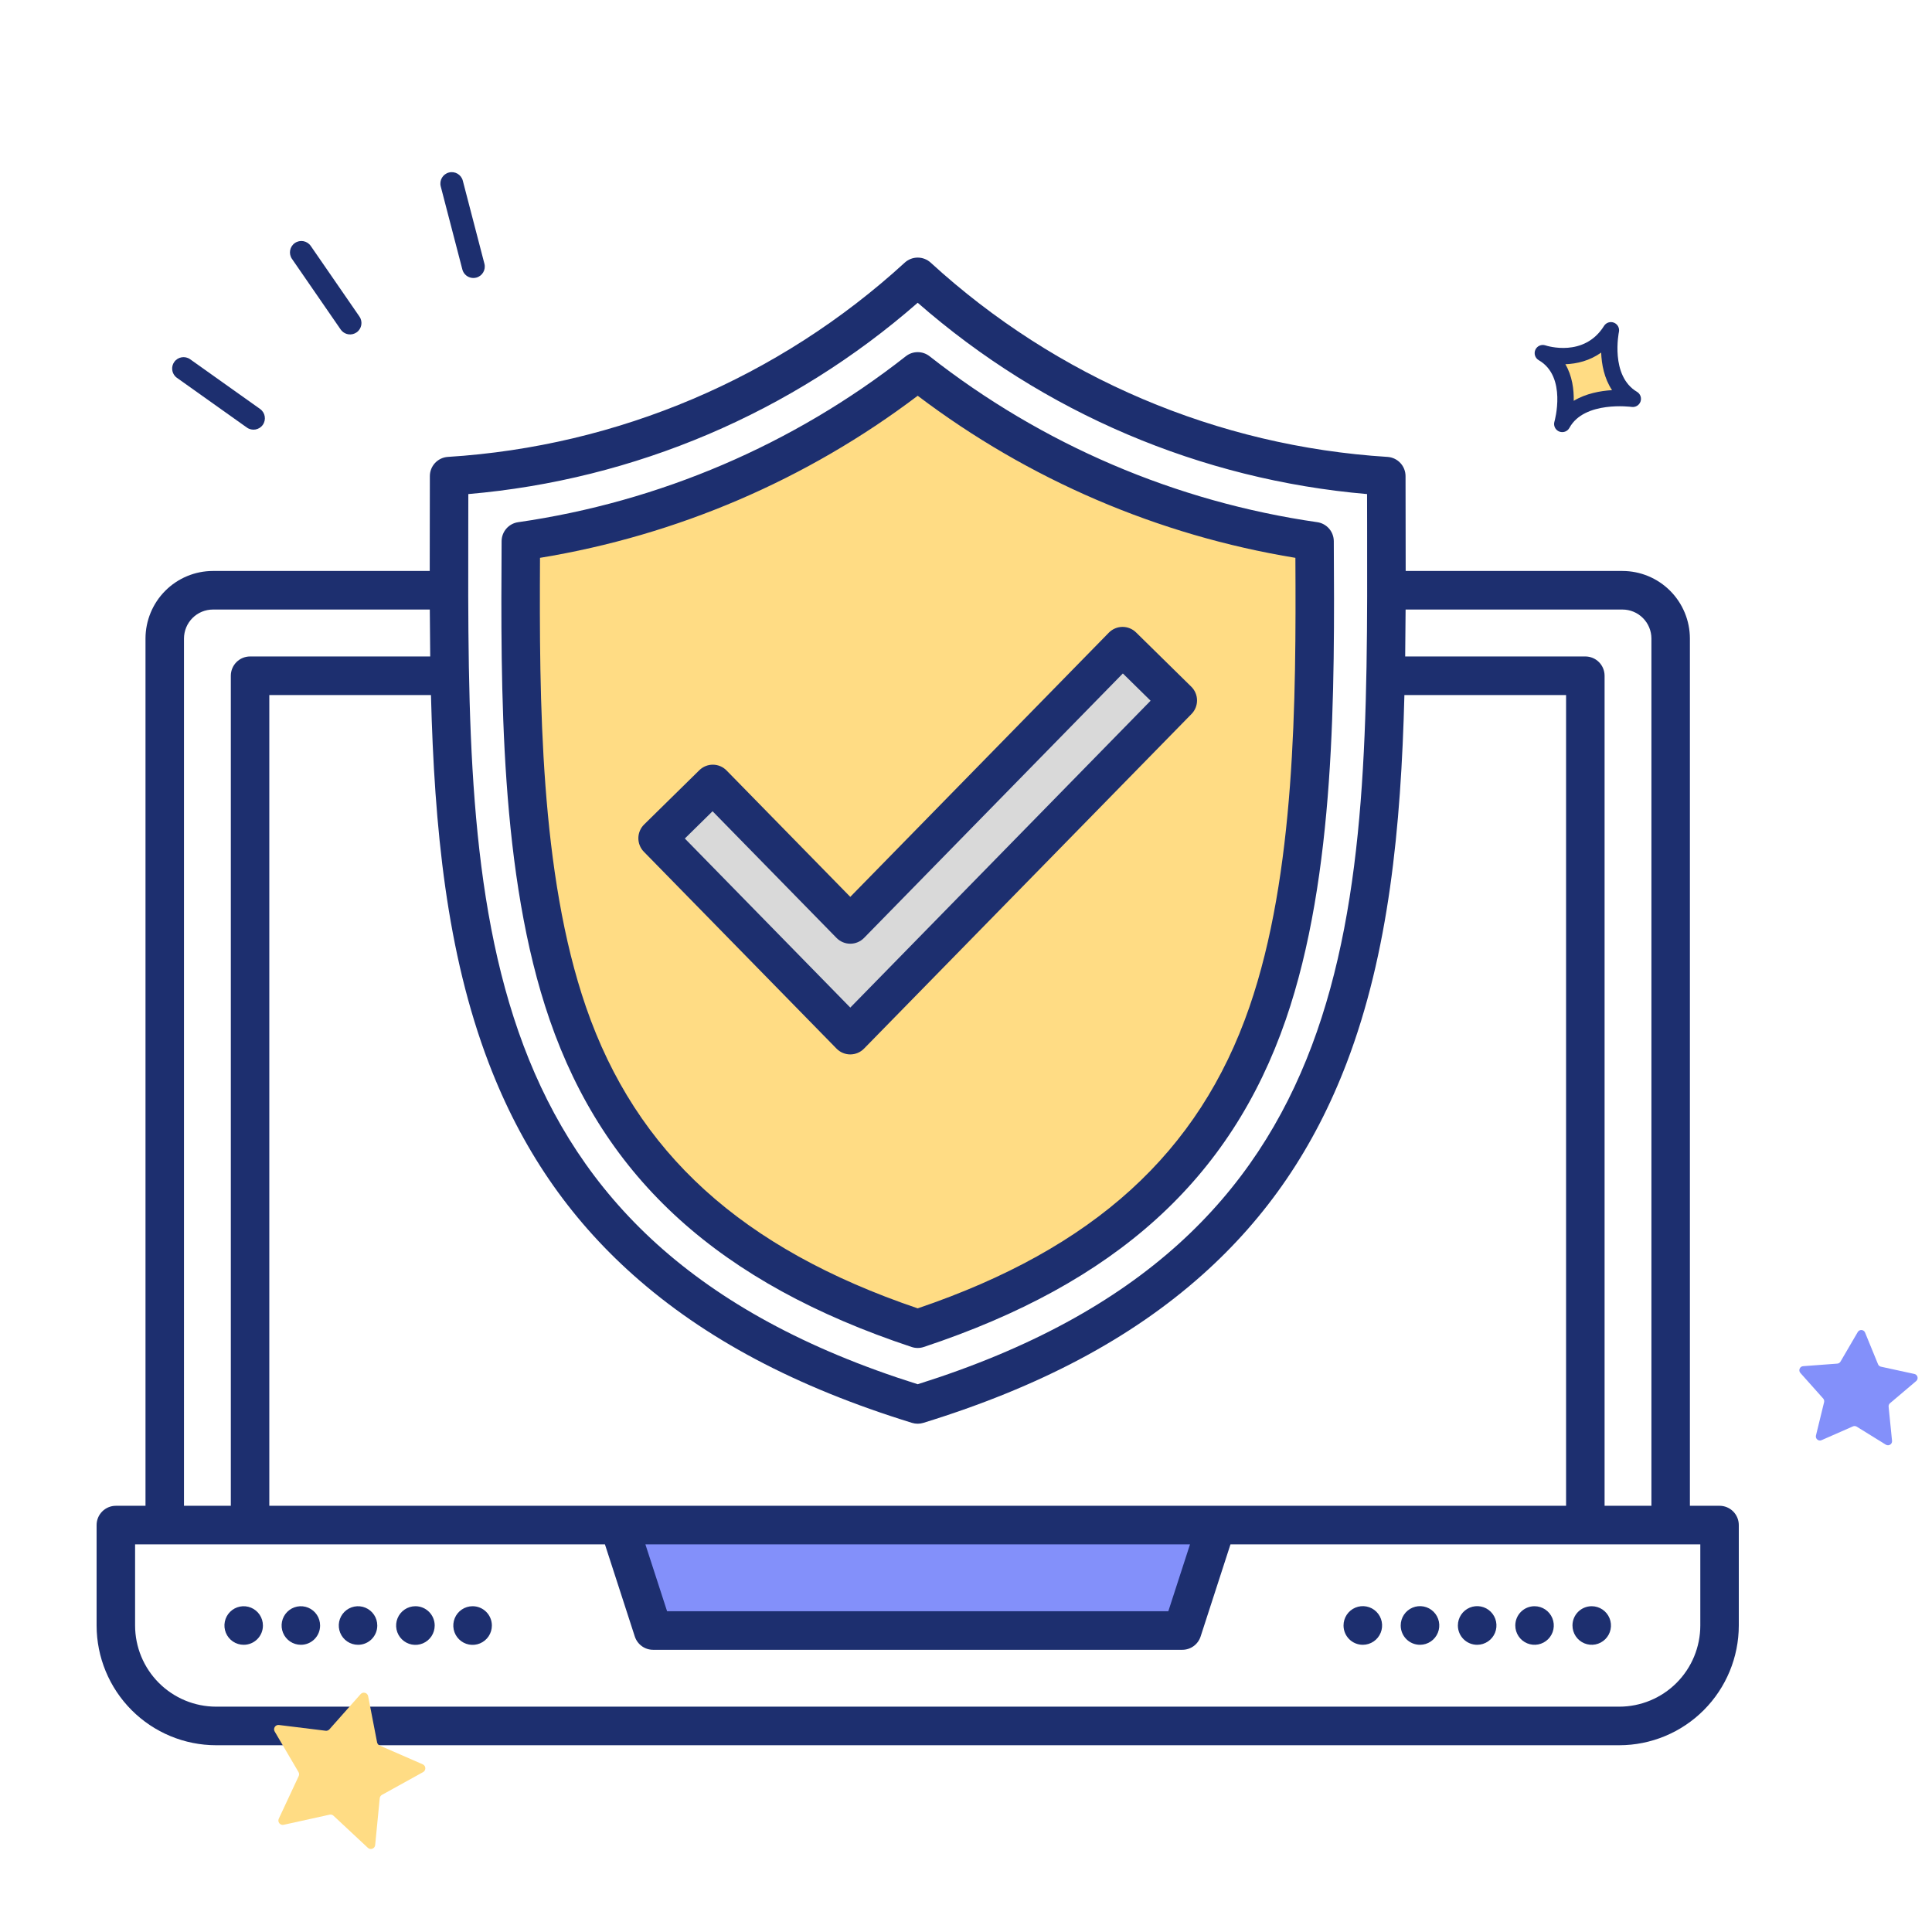
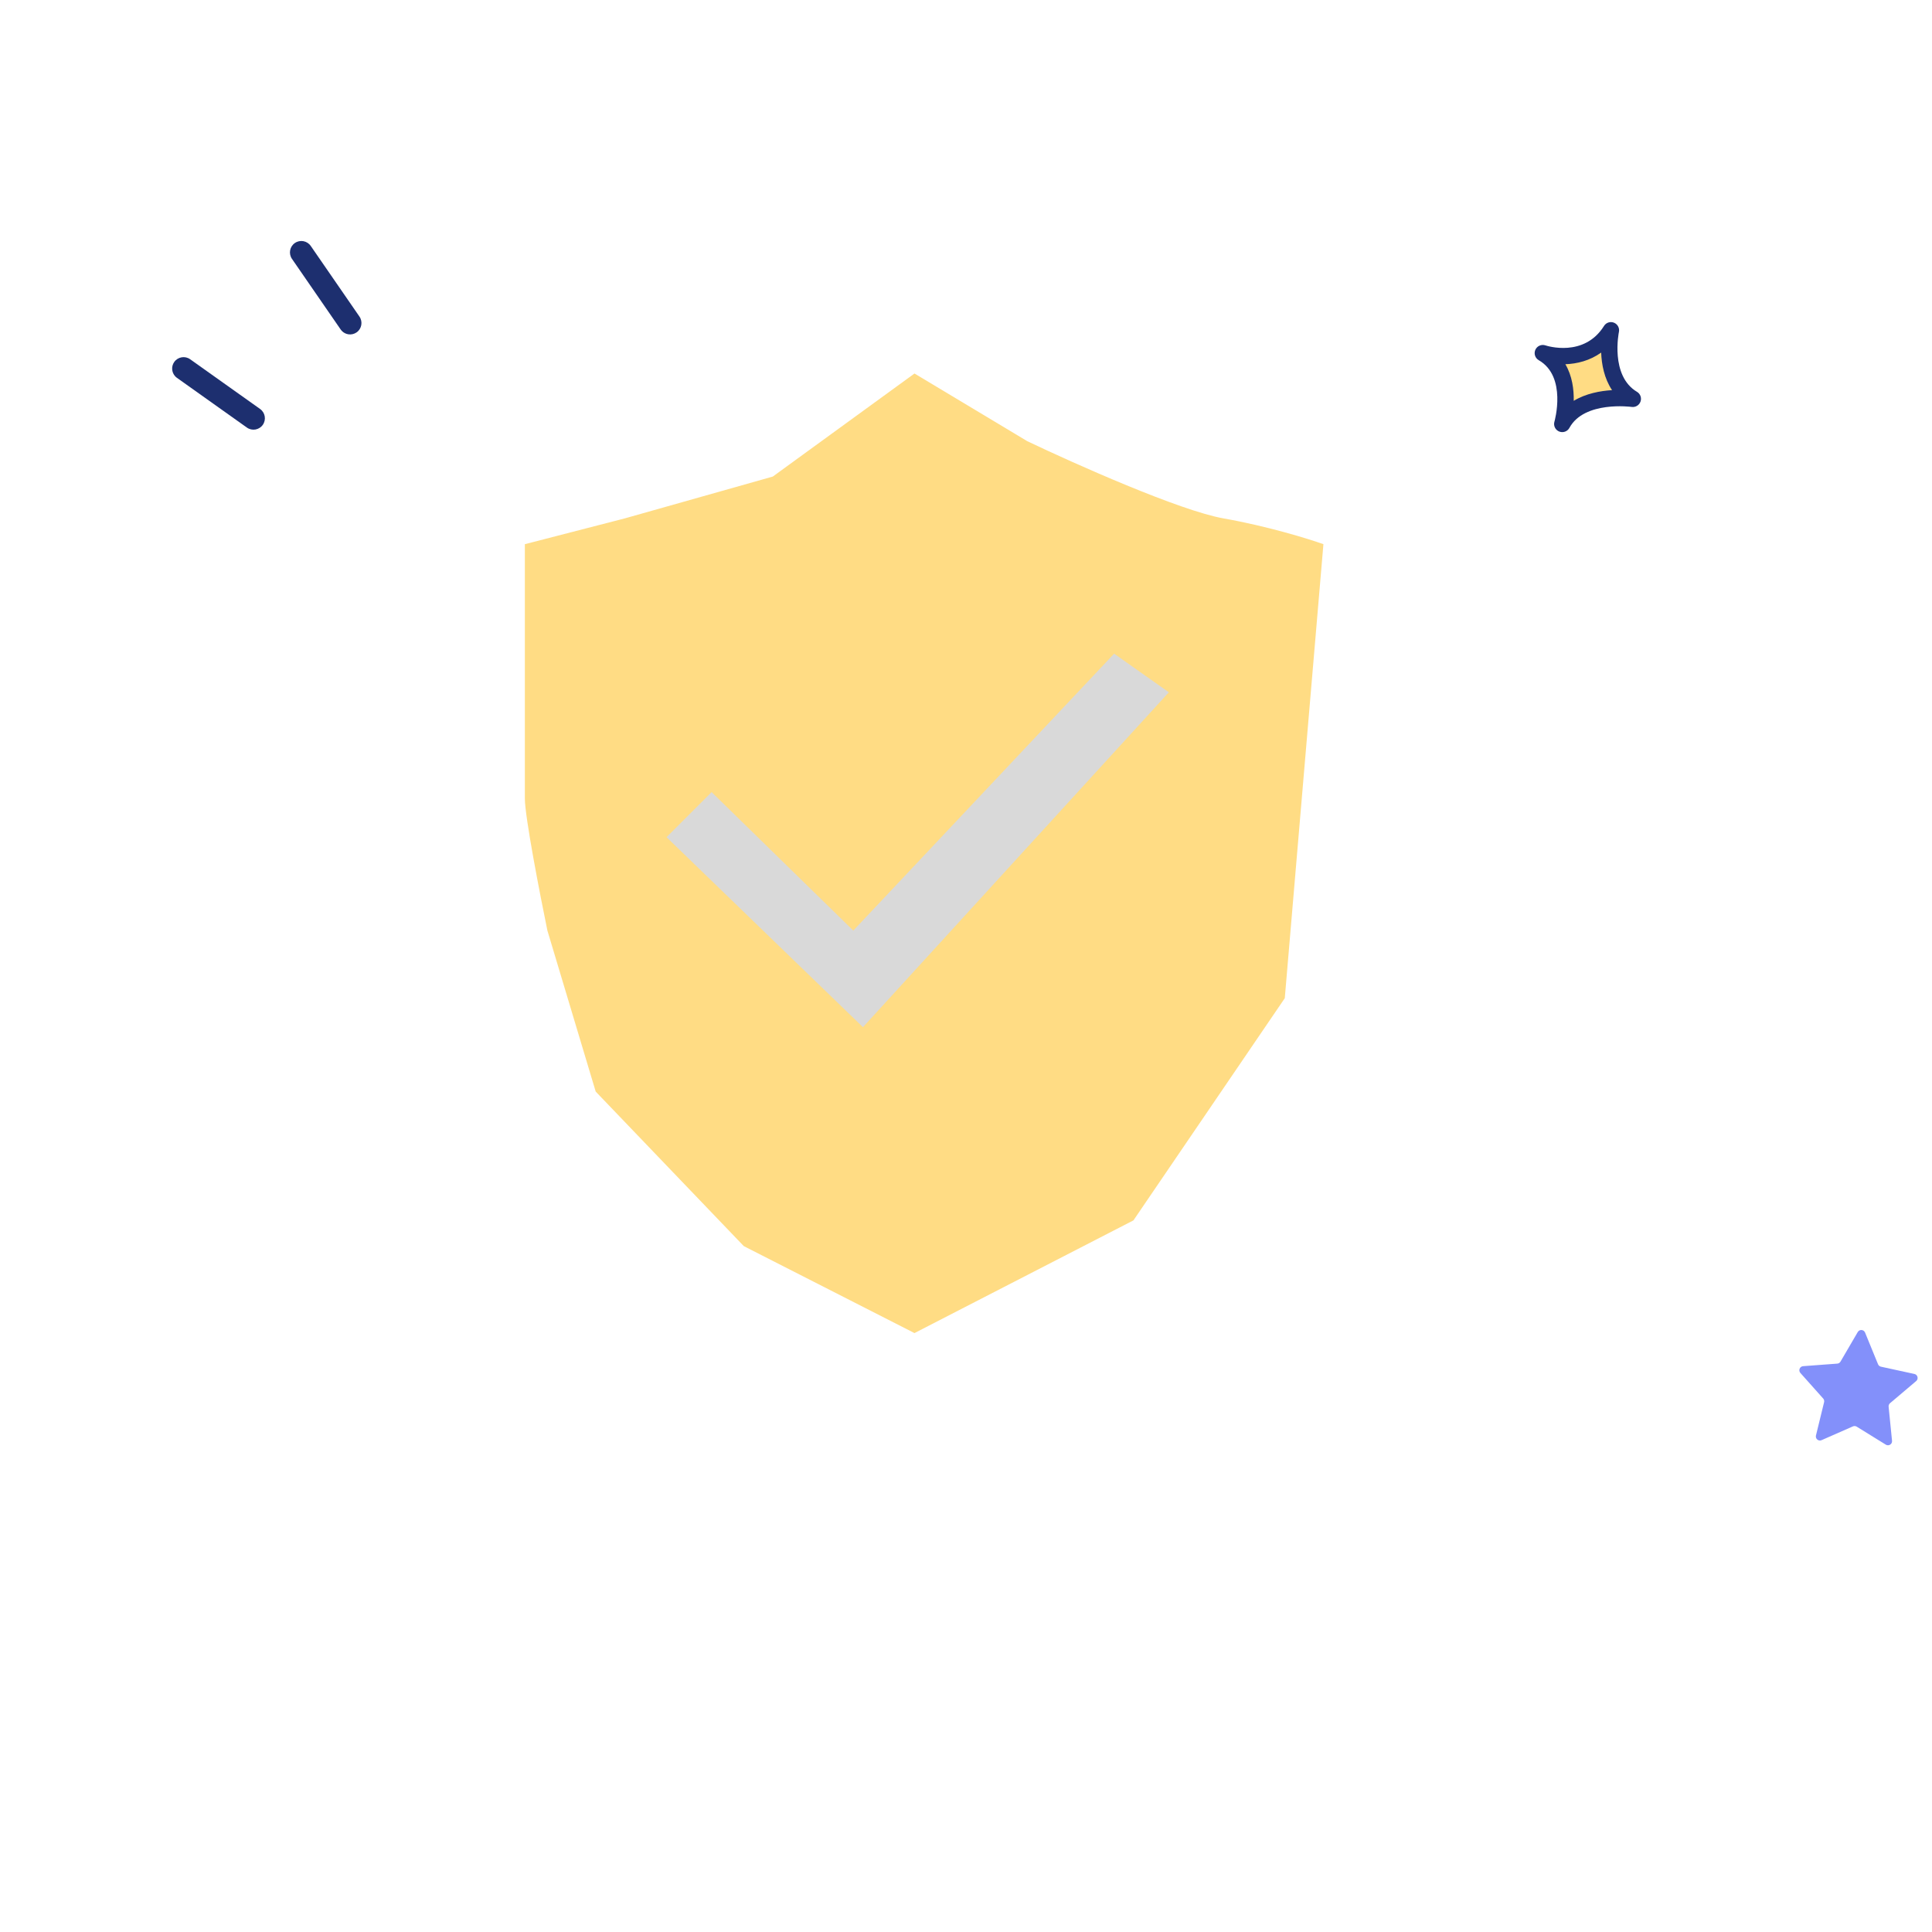
<svg xmlns="http://www.w3.org/2000/svg" width="300" height="300" viewBox="0 0 300 300" fill="none">
-   <path d="M190.5 236H96.5L100.5 254.5H184L190.5 236Z" fill="#8390FA" />
  <path d="M97 80.5L81.5 84.5V124C81.5 126.8 83.833 138.833 85 144.5L92.5 169.5L115.5 193.5L142 207L176 189.5L199.5 155L205.5 84.5C203.167 83.667 196.8 81.7 190 80.5C183.2 79.3 166.833 72 159.5 68.5L142 58L120 74L97 80.5Z" fill="#FFDC84" />
  <path d="M110.5 123L103.5 130L134 159.5L181.5 107.5L173 101.5L132.5 144.5L110.5 123Z" fill="#D9D9D9" />
-   <path d="M141.56 209.16C142.17 209.363 142.83 209.363 143.44 209.16C173.241 199.269 191.103 183.115 199.658 158.321C207.408 135.853 207.243 107.12 207.111 84.032C207.107 83.314 206.846 82.622 206.375 82.081C205.905 81.54 205.256 81.186 204.547 81.085C182.575 77.921 161.816 69.036 144.343 55.317C143.817 54.904 143.168 54.68 142.5 54.68C141.832 54.68 141.183 54.904 140.657 55.317C123.185 69.037 102.426 77.922 80.453 81.087C79.744 81.188 79.095 81.542 78.625 82.083C78.154 82.624 77.893 83.316 77.889 84.034C77.757 107.122 77.59 135.857 85.342 158.323C93.895 183.114 111.759 199.268 141.56 209.16ZM83.852 86.621C105.151 83.129 125.28 74.49 142.5 61.452C159.72 74.49 179.849 83.129 201.148 86.621C201.266 108.79 201.149 135.666 194.01 156.364C186.204 178.991 169.823 193.88 142.5 203.161C115.177 193.881 98.796 178.991 90.991 156.365C83.851 135.667 83.734 108.791 83.852 86.621ZM267.012 233.817H262.407V99.153C262.404 96.371 261.3 93.704 259.337 91.737C257.374 89.77 254.712 88.663 251.936 88.66H218.273C218.273 86.288 218.27 83.906 218.263 81.512C218.257 78.998 218.254 76.473 218.252 73.937C218.252 73.174 217.962 72.441 217.441 71.885C216.919 71.33 216.206 70.995 215.447 70.948C189.062 69.296 164.035 58.653 144.518 40.785C143.967 40.28 143.248 40 142.501 40C141.754 40 141.035 40.28 140.484 40.785C120.966 58.653 95.938 69.295 69.553 70.947C68.794 70.993 68.081 71.329 67.559 71.884C67.038 72.439 66.748 73.173 66.748 73.935C66.748 76.471 66.744 78.996 66.737 81.511C66.732 83.906 66.729 86.289 66.728 88.659H33.064C30.288 88.662 27.626 89.769 25.663 91.736C23.7 93.703 22.596 96.371 22.593 99.153V233.819H17.988C17.196 233.819 16.436 234.134 15.875 234.696C15.315 235.257 15 236.019 15 236.813V252.409C15.005 257.338 16.962 262.064 20.44 265.549C23.918 269.034 28.634 270.994 33.552 271H251.448C256.367 270.994 261.083 269.034 264.561 265.548C268.039 262.063 269.995 257.337 270 252.408V236.812C270 236.018 269.685 235.256 269.125 234.694C268.564 234.133 267.804 233.817 267.012 233.817ZM256.431 99.153V233.819H249.159V104.93C249.159 104.136 248.844 103.374 248.284 102.812C247.724 102.251 246.963 101.935 246.171 101.935H218.196C218.229 99.521 218.251 97.092 218.261 94.649H251.936C253.128 94.65 254.27 95.125 255.113 95.969C255.956 96.814 256.43 97.959 256.431 99.153ZM41.818 233.817V107.924H66.92C67.448 128.551 69.345 147.929 75.893 165.071C80.923 178.243 88.261 189.006 98.321 197.972C109.422 207.867 123.585 215.38 141.618 220.942C142.191 221.119 142.804 221.119 143.377 220.942C161.41 215.38 175.573 207.866 186.674 197.972C196.735 189.006 204.071 178.243 209.102 165.071C215.65 147.929 217.547 128.551 218.075 107.926H243.179V233.817H41.818ZM184.784 239.806L181.416 250.193H103.585L100.216 239.806H184.784ZM72.714 81.523C72.717 79.926 72.72 78.325 72.722 76.719C98.541 74.499 122.982 64.094 142.5 47.012C162.017 64.094 186.458 74.499 212.276 76.719C212.276 78.325 212.279 79.926 212.285 81.523C212.409 141.281 212.516 192.923 142.499 214.944C72.482 192.923 72.589 141.281 72.714 81.523ZM28.569 99.153C28.571 97.959 29.045 96.814 29.887 95.97C30.73 95.125 31.872 94.651 33.064 94.649H66.739C66.75 97.093 66.772 99.522 66.804 101.936H38.83C38.038 101.936 37.277 102.251 36.717 102.813C36.157 103.375 35.842 104.136 35.842 104.93V233.817H28.57L28.569 99.153ZM264.023 252.408C264.02 255.749 262.694 258.952 260.336 261.315C257.978 263.677 254.782 265.006 251.448 265.01H33.552C30.218 265.006 27.022 263.677 24.664 261.315C22.306 258.952 20.98 255.749 20.977 252.408V239.806H93.933L98.571 254.113C98.766 254.714 99.146 255.238 99.657 255.61C100.167 255.981 100.782 256.181 101.413 256.181H183.589C184.22 256.181 184.835 255.981 185.345 255.609C185.856 255.238 186.236 254.714 186.431 254.112L191.069 239.806H264.023V252.408ZM40.826 252.408C40.828 252.8 40.752 253.189 40.603 253.553C40.454 253.916 40.235 254.246 39.958 254.524C39.682 254.802 39.353 255.023 38.992 255.174C38.63 255.324 38.242 255.402 37.85 255.402H37.825C37.235 255.4 36.658 255.222 36.169 254.892C35.679 254.561 35.298 254.093 35.074 253.545C34.849 252.998 34.792 252.396 34.909 251.816C35.025 251.236 35.311 250.704 35.729 250.286C36.148 249.869 36.68 249.585 37.26 249.47C37.839 249.356 38.439 249.416 38.984 249.643C39.53 249.87 39.996 250.253 40.324 250.746C40.651 251.238 40.826 251.816 40.826 252.408ZM49.704 252.408C49.706 252.8 49.63 253.189 49.481 253.552C49.332 253.916 49.113 254.246 48.837 254.524C48.56 254.802 48.232 255.023 47.87 255.174C47.509 255.324 47.121 255.402 46.729 255.402H46.704C46.113 255.4 45.537 255.222 45.047 254.892C44.557 254.561 44.176 254.093 43.952 253.545C43.727 252.998 43.67 252.396 43.787 251.816C43.904 251.236 44.189 250.704 44.608 250.286C45.026 249.869 45.558 249.585 46.138 249.47C46.717 249.356 47.317 249.416 47.862 249.643C48.408 249.87 48.874 250.253 49.202 250.746C49.529 251.238 49.704 251.816 49.704 252.408ZM58.583 252.408C58.584 252.8 58.508 253.189 58.359 253.552C58.21 253.916 57.991 254.246 57.715 254.524C57.439 254.802 57.11 255.023 56.748 255.174C56.387 255.324 55.999 255.402 55.607 255.402H55.582C54.991 255.4 54.415 255.222 53.925 254.892C53.435 254.561 53.054 254.093 52.83 253.545C52.606 252.998 52.548 252.396 52.665 251.816C52.782 251.236 53.067 250.704 53.486 250.286C53.904 249.869 54.437 249.585 55.016 249.47C55.595 249.356 56.195 249.416 56.741 249.643C57.286 249.87 57.752 250.253 58.08 250.746C58.408 251.238 58.583 251.816 58.583 252.408ZM76.377 252.408C76.379 253.001 76.204 253.581 75.877 254.075C75.55 254.569 75.083 254.954 74.537 255.183C73.991 255.412 73.39 255.473 72.809 255.36C72.228 255.246 71.694 254.963 71.274 254.545C70.854 254.128 70.566 253.595 70.448 253.014C70.33 252.433 70.386 251.83 70.61 251.281C70.833 250.732 71.214 250.261 71.704 249.929C72.195 249.597 72.772 249.417 73.364 249.413H73.389C74.182 249.413 74.942 249.729 75.502 250.291C76.062 250.852 76.377 251.614 76.377 252.408ZM67.499 252.408C67.5 253.001 67.326 253.581 66.999 254.075C66.671 254.569 66.205 254.954 65.659 255.183C65.113 255.412 64.512 255.473 63.931 255.36C63.35 255.246 62.816 254.963 62.396 254.545C61.975 254.128 61.688 253.595 61.57 253.014C61.452 252.433 61.508 251.83 61.732 251.281C61.955 250.732 62.336 250.261 62.826 249.929C63.316 249.597 63.894 249.417 64.485 249.413H64.511C65.303 249.413 66.064 249.729 66.624 250.291C67.184 250.852 67.499 251.614 67.499 252.408ZM208.623 252.408C208.621 251.815 208.796 251.235 209.123 250.741C209.45 250.247 209.917 249.861 210.463 249.633C211.009 249.404 211.61 249.343 212.191 249.456C212.772 249.57 213.306 249.853 213.726 250.271C214.146 250.688 214.434 251.221 214.552 251.802C214.67 252.383 214.614 252.987 214.39 253.536C214.166 254.085 213.785 254.555 213.295 254.887C212.805 255.219 212.228 255.399 211.636 255.402H211.611C210.818 255.402 210.058 255.087 209.498 254.525C208.938 253.964 208.623 253.202 208.623 252.408ZM217.501 252.408C217.5 251.815 217.674 251.235 218.001 250.741C218.329 250.247 218.795 249.861 219.341 249.633C219.887 249.404 220.488 249.343 221.069 249.456C221.65 249.57 222.184 249.853 222.604 250.271C223.024 250.688 223.312 251.221 223.43 251.802C223.548 252.383 223.492 252.986 223.268 253.535C223.045 254.084 222.664 254.555 222.174 254.887C221.684 255.219 221.106 255.399 220.515 255.402H220.489C219.697 255.402 218.937 255.087 218.376 254.525C217.816 253.964 217.501 253.202 217.501 252.408ZM226.379 252.408C226.378 251.815 226.552 251.235 226.879 250.741C227.207 250.247 227.673 249.861 228.219 249.633C228.765 249.404 229.366 249.343 229.947 249.456C230.528 249.57 231.062 249.853 231.482 250.271C231.903 250.688 232.19 251.221 232.308 251.802C232.426 252.383 232.37 252.986 232.147 253.535C231.923 254.084 231.542 254.555 231.052 254.887C230.562 255.219 229.985 255.399 229.393 255.402H229.367C228.575 255.402 227.815 255.087 227.254 254.525C226.694 253.964 226.379 253.202 226.379 252.408ZM244.174 252.408C244.172 252.015 244.248 251.626 244.397 251.263C244.546 250.9 244.765 250.57 245.041 250.292C245.318 250.014 245.646 249.793 246.008 249.642C246.37 249.491 246.757 249.414 247.149 249.413H247.175C247.765 249.416 248.342 249.594 248.831 249.924C249.321 250.255 249.702 250.723 249.926 251.271C250.151 251.818 250.208 252.42 250.091 253C249.975 253.58 249.689 254.112 249.271 254.53C248.852 254.947 248.32 255.231 247.74 255.346C247.161 255.46 246.561 255.4 246.016 255.173C245.47 254.946 245.004 254.562 244.677 254.07C244.349 253.578 244.174 253 244.174 252.408ZM235.295 252.408C235.294 252.015 235.37 251.626 235.518 251.263C235.667 250.9 235.886 250.57 236.163 250.292C236.439 250.014 236.768 249.793 237.129 249.642C237.491 249.491 237.879 249.414 238.271 249.413H238.296C238.887 249.416 239.463 249.594 239.953 249.924C240.443 250.255 240.824 250.724 241.048 251.271C241.272 251.818 241.329 252.42 241.213 253C241.096 253.58 240.81 254.112 240.392 254.53C239.973 254.947 239.441 255.231 238.862 255.346C238.282 255.46 237.682 255.4 237.137 255.173C236.592 254.946 236.126 254.562 235.798 254.07C235.47 253.578 235.295 253 235.295 252.408ZM132.031 163.729C132.428 163.729 132.821 163.65 133.188 163.495C133.554 163.341 133.886 163.115 134.164 162.831L185.021 110.863C185.296 110.582 185.513 110.25 185.659 109.885C185.806 109.52 185.879 109.13 185.876 108.737C185.872 108.343 185.791 107.955 185.637 107.593C185.483 107.231 185.26 106.903 184.979 106.628L176.404 98.201C176.124 97.925 175.792 97.708 175.428 97.561C175.064 97.414 174.675 97.341 174.283 97.344C173.89 97.348 173.502 97.43 173.141 97.584C172.78 97.738 172.453 97.962 172.178 98.242L132.031 139.266L112.821 119.638C112.267 119.071 111.51 118.748 110.717 118.74C109.925 118.732 109.162 119.04 108.596 119.596L100.021 128.025C99.74 128.3 99.517 128.628 99.363 128.99C99.209 129.352 99.128 129.74 99.124 130.134C99.121 130.527 99.194 130.917 99.341 131.282C99.487 131.647 99.704 131.979 99.979 132.26L129.897 162.831C130.175 163.115 130.507 163.341 130.873 163.495C131.24 163.65 131.633 163.729 132.031 163.729ZM110.646 125.971L129.899 145.642C130.178 145.926 130.51 146.152 130.876 146.306C131.242 146.461 131.636 146.54 132.033 146.54C132.43 146.54 132.824 146.461 133.19 146.306C133.556 146.152 133.888 145.926 134.167 145.642L174.356 104.574L178.664 108.807L132.033 156.458L106.341 130.204L110.646 125.971Z" fill="#1D2F6F" />
-   <path d="M55.996 263.064L51.152 268.527C51.005 268.694 50.785 268.777 50.564 268.749L43.318 267.856C42.762 267.787 42.369 268.386 42.653 268.869L46.351 275.164C46.464 275.356 46.475 275.59 46.381 275.792L43.291 282.407C43.055 282.915 43.502 283.474 44.049 283.353L51.179 281.781C51.396 281.733 51.623 281.795 51.786 281.947L57.123 286.929C57.532 287.311 58.202 287.058 58.256 286.501L58.964 279.234C58.986 279.012 59.115 278.816 59.309 278.708L65.697 275.172C66.187 274.901 66.153 274.185 65.64 273.962L58.948 271.043C58.744 270.954 58.597 270.77 58.554 270.552L57.165 263.384C57.059 262.834 56.368 262.645 55.996 263.064Z" fill="#FFDC84" />
  <path d="M289.606 206.918C289.406 206.432 288.736 206.385 288.471 206.839L285.791 211.431C285.686 211.611 285.499 211.728 285.291 211.743L279.989 212.139C279.465 212.178 279.213 212.8 279.563 213.193L283.102 217.161C283.241 217.316 283.294 217.53 283.244 217.733L281.982 222.898C281.857 223.408 282.372 223.84 282.853 223.628L287.72 221.489C287.911 221.405 288.131 221.42 288.309 221.53L292.83 224.327C293.277 224.603 293.847 224.247 293.794 223.725L293.264 218.434C293.243 218.227 293.326 218.022 293.485 217.887L297.542 214.451C297.943 214.112 297.78 213.46 297.267 213.348L292.072 212.218C291.868 212.174 291.699 212.032 291.62 211.839L289.606 206.918Z" fill="#8390FA" />
  <path d="M250.156 51.283C246.477 57.158 239.578 54.833 239.578 54.833C244.94 57.921 242.598 65.834 242.598 65.834C245.361 60.756 253.556 61.935 253.556 61.935C248.505 58.938 250.156 51.283 250.156 51.283Z" fill="#FFDC84" />
  <path d="M254.191 60.843C249.995 58.355 251.369 51.615 251.384 51.548C251.512 50.946 251.191 50.34 250.622 50.109C250.052 49.877 249.398 50.088 249.072 50.611C245.981 55.545 240.212 53.711 239.972 53.631C239.354 53.424 238.68 53.718 238.412 54.311C238.144 54.905 238.371 55.605 238.935 55.93C243.356 58.476 241.392 65.406 241.372 65.474C241.198 66.06 241.468 66.679 242.001 66.956C242.033 66.973 242.067 66.989 242.101 67.003C242.7 67.252 243.39 67.008 243.699 66.439C246.004 62.202 253.292 63.177 253.364 63.187C253.961 63.273 254.537 62.924 254.739 62.354C254.94 61.784 254.711 61.152 254.191 60.843ZM244.368 62.24C244.403 60.467 244.136 58.372 243.07 56.557C244.866 56.493 246.862 56.012 248.628 54.749C248.698 56.564 249.092 58.744 250.318 60.581C248.503 60.692 246.264 61.096 244.368 62.24Z" fill="#1D2F6F" />
  <path d="M40.387 63.506L29.527 55.785C28.731 55.219 27.626 55.405 27.059 56.202C26.567 56.894 26.643 57.818 27.193 58.42C27.277 58.512 27.371 58.596 27.476 58.67L38.336 66.391C39.133 66.958 40.238 66.771 40.804 65.974C41.371 65.178 41.184 64.074 40.387 63.506Z" fill="#1D2F6F" />
  <path d="M45.336 40.197L52.901 51.166C52.948 51.234 52.998 51.297 53.053 51.357C53.64 51.999 54.626 52.126 55.363 51.618C56.167 51.063 56.37 49.961 55.815 49.156L48.251 38.187C47.692 37.383 46.594 37.18 45.789 37.735C44.984 38.29 44.782 39.392 45.336 40.197Z" fill="#1D2F6F" />
-   <path d="M68.438 28.946L71.794 41.842C71.869 42.13 72.011 42.383 72.199 42.589C72.627 43.058 73.295 43.28 73.953 43.109C74.899 42.862 75.466 41.896 75.22 40.95L71.864 28.055C71.617 27.11 70.651 26.542 69.706 26.788C68.759 27.034 68.192 28 68.438 28.946Z" fill="#1D2F6F" />
</svg>